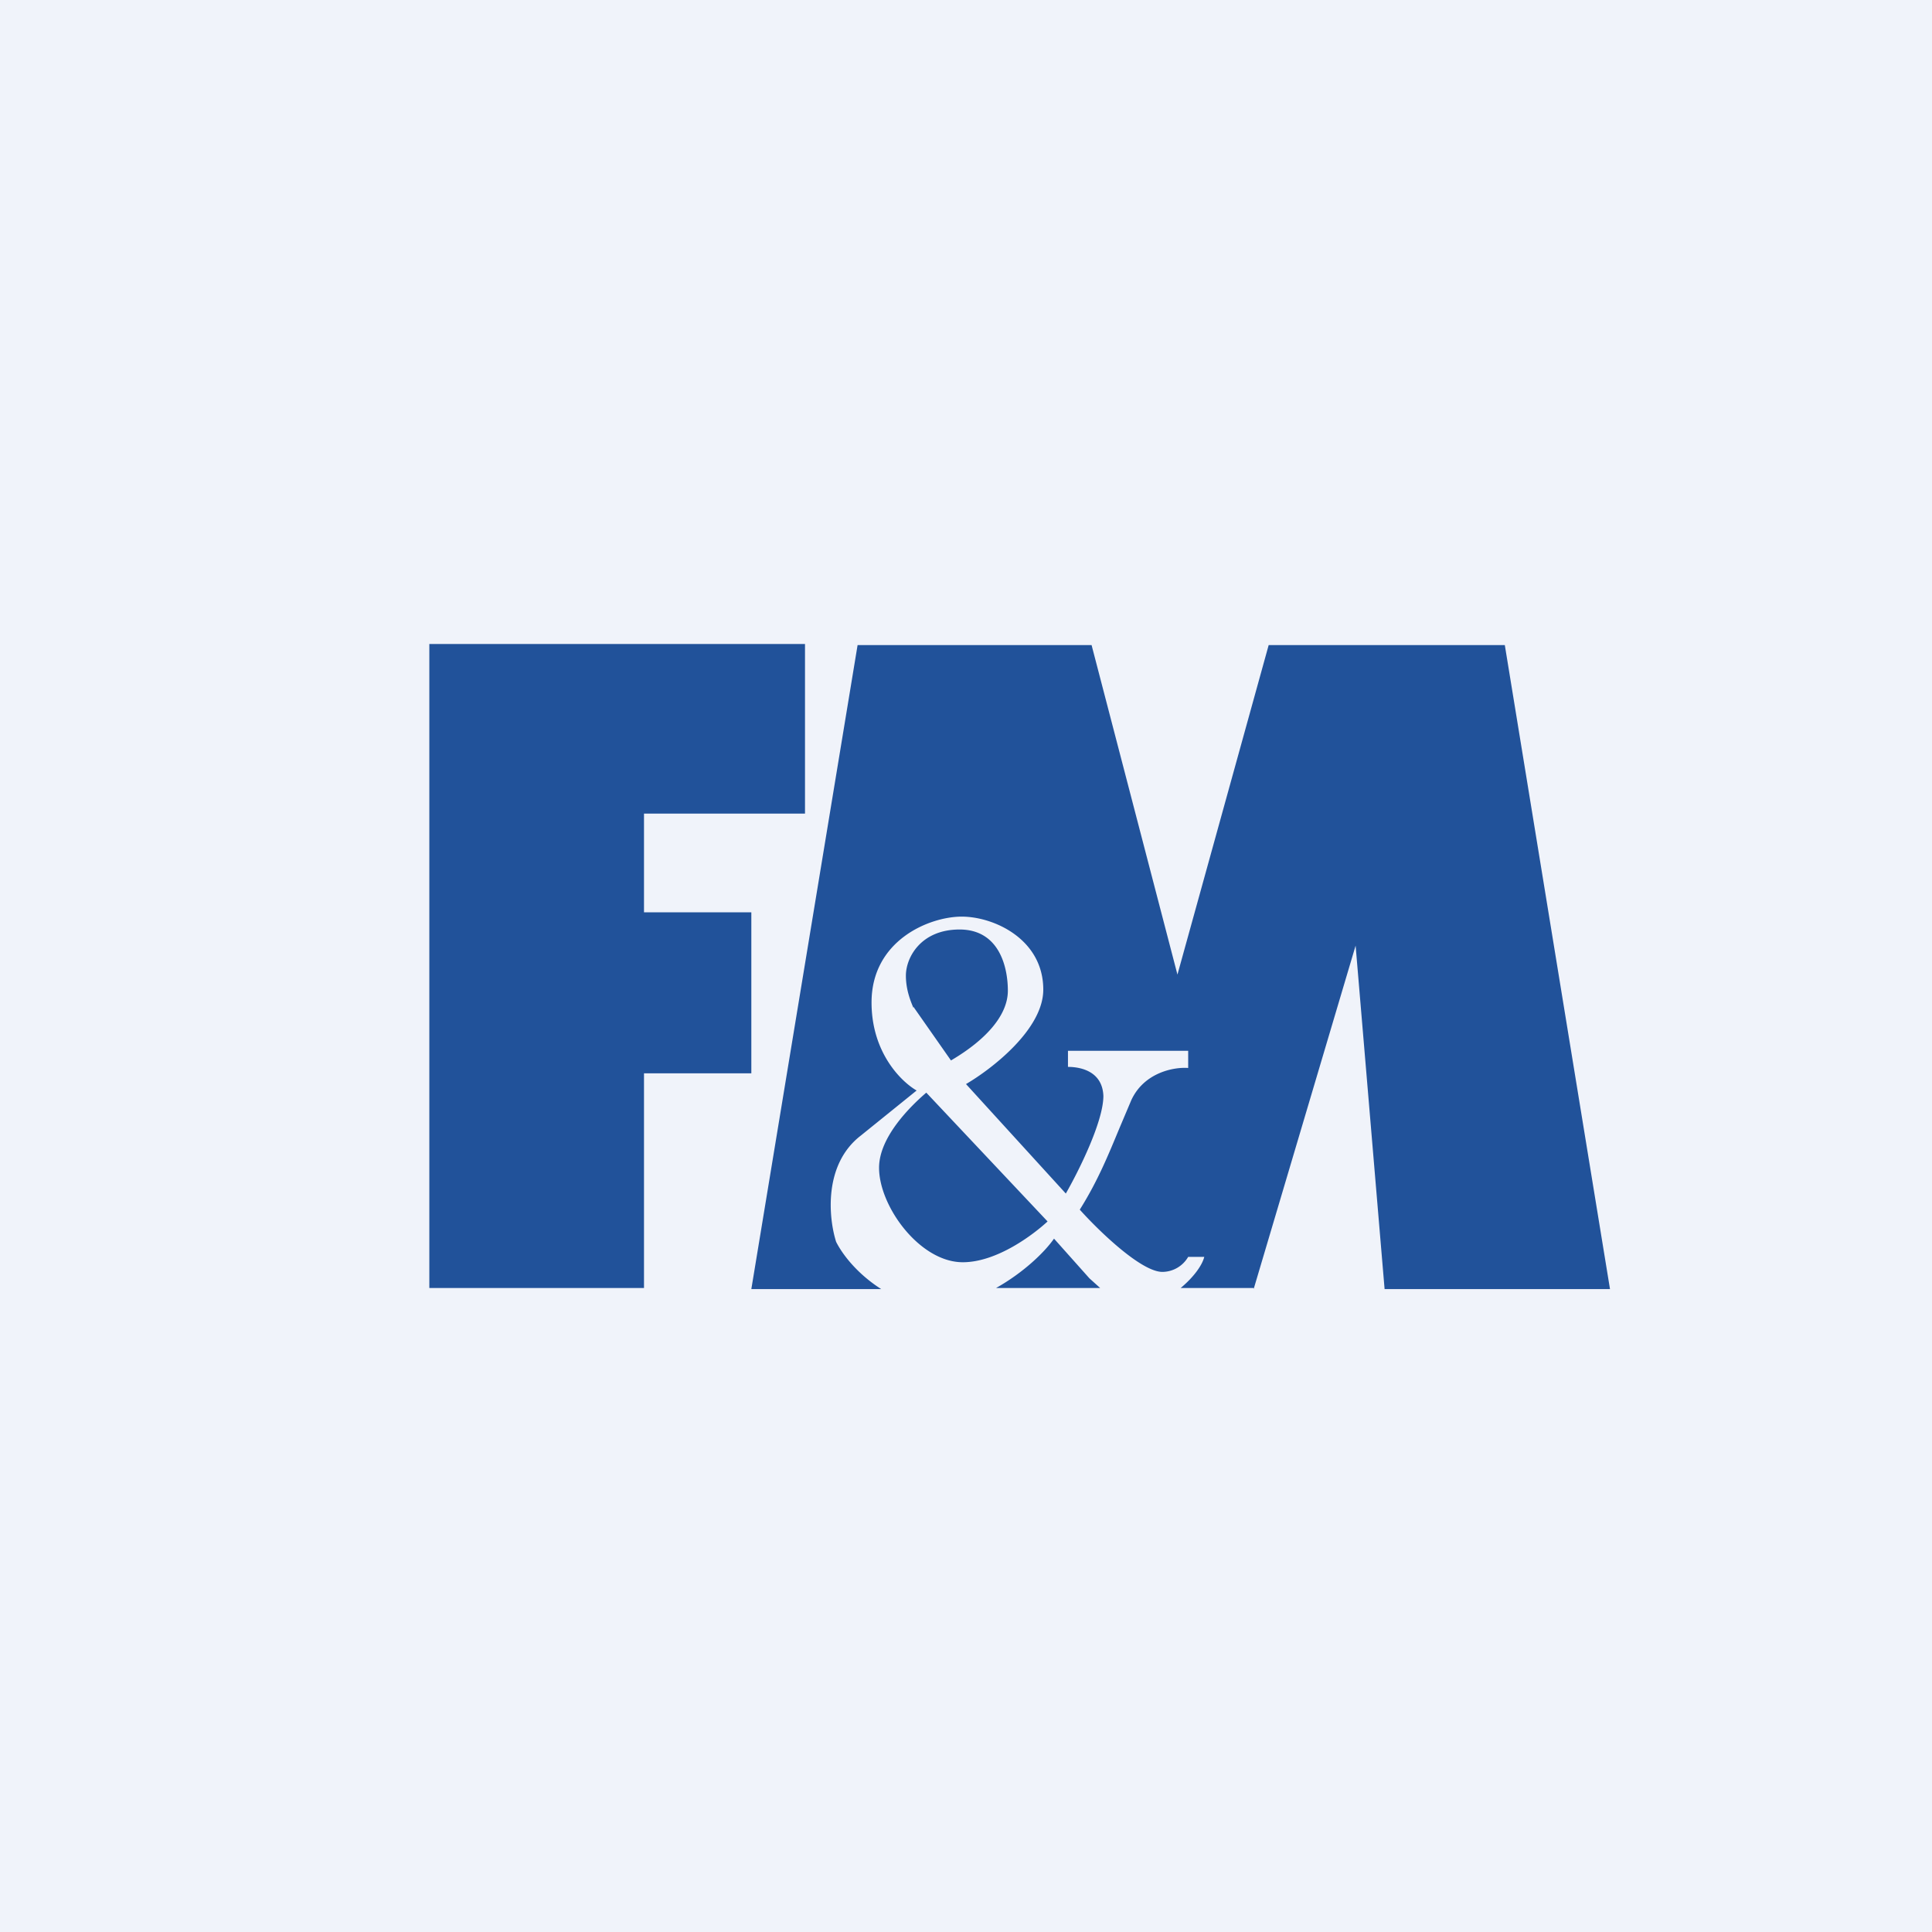
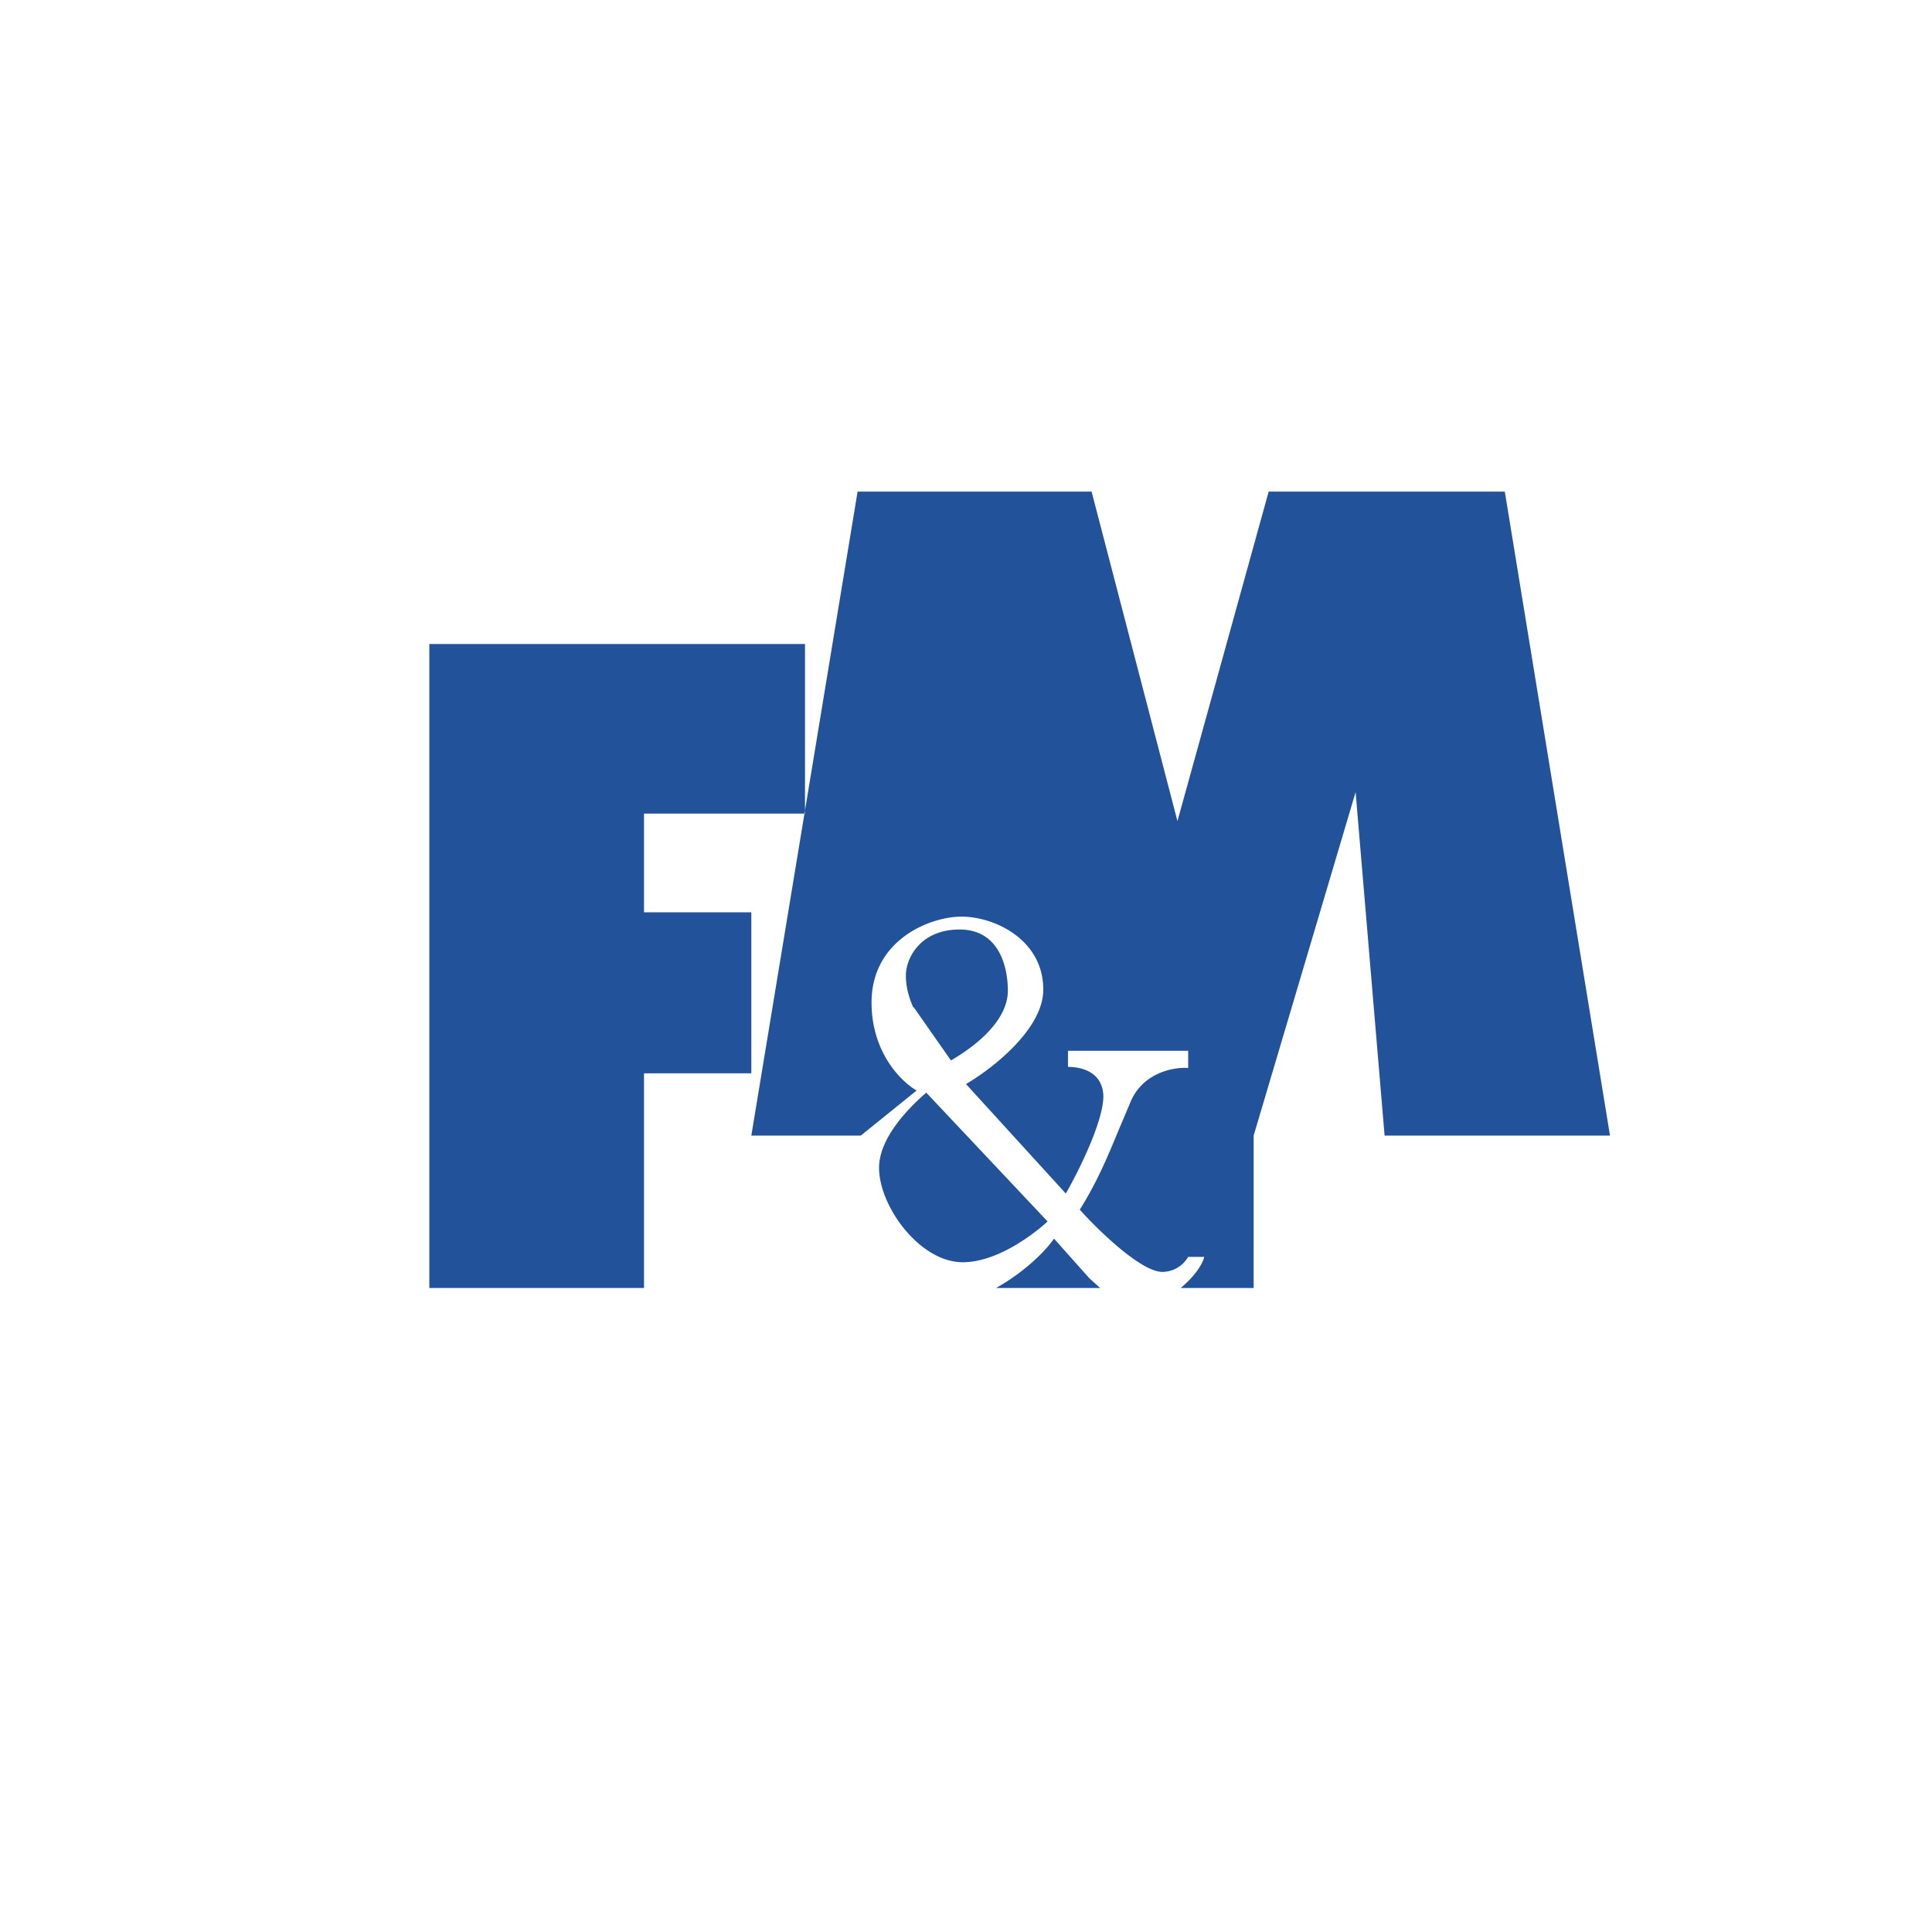
<svg xmlns="http://www.w3.org/2000/svg" width="18" height="18" viewBox="0 0 18 18">
-   <path fill="#F0F3FA" d="M0 0h18v18H0z" />
-   <path d="M4 6v6h2v-2h1V8.5H6v-.92h1.5V6H4Zm7.68 6H11c.12-.1.2-.21.22-.29h-.15a.28.28 0 0 1-.24.14c-.2 0-.6-.39-.77-.58.17-.27.27-.52.37-.76l.11-.26c.12-.26.4-.31.53-.3v-.16H9.95v.15c.1 0 .32.03.33.27 0 .24-.23.7-.35.91L9 10.1c.24-.14.72-.51.72-.88 0-.47-.46-.68-.76-.68s-.84.22-.84.8c0 .47.28.74.42.82l-.52.42c-.35.27-.3.77-.23.99.06.12.2.3.42.44H7l.99-6h2.18l.8 3.07.85-3.07h2.2l.98 6h-2.1l-.27-3.2-.95 3.2Zm-1.53-.09.1.09h-.97c.25-.14.45-.33.54-.46l.33.37ZM8.51 9.38l.35.5c.34-.2.53-.43.53-.65 0-.22-.08-.57-.45-.57-.36 0-.5.26-.5.43 0 .14.05.25.07.3Zm1.25 2-1.13-1.2c-.14.12-.44.41-.44.7 0 .36.38.88.78.88.32 0 .66-.26.79-.38Z" fill="#21529A" />
+   <path d="M4 6v6h2v-2h1V8.5H6v-.92h1.5V6H4Zm7.68 6H11c.12-.1.2-.21.22-.29h-.15a.28.28 0 0 1-.24.14c-.2 0-.6-.39-.77-.58.17-.27.27-.52.37-.76l.11-.26c.12-.26.4-.31.53-.3v-.16H9.95v.15c.1 0 .32.03.33.27 0 .24-.23.7-.35.91L9 10.1c.24-.14.72-.51.72-.88 0-.47-.46-.68-.76-.68s-.84.22-.84.8c0 .47.28.74.42.82l-.52.42H7l.99-6h2.18l.8 3.07.85-3.07h2.2l.98 6h-2.1l-.27-3.2-.95 3.2Zm-1.53-.09.1.09h-.97c.25-.14.45-.33.54-.46l.33.37ZM8.51 9.38l.35.5c.34-.2.53-.43.53-.65 0-.22-.08-.57-.45-.57-.36 0-.5.26-.5.43 0 .14.05.25.07.3Zm1.25 2-1.13-1.2c-.14.12-.44.41-.44.7 0 .36.38.88.78.88.32 0 .66-.26.79-.38Z" fill="#21529A" />
</svg>